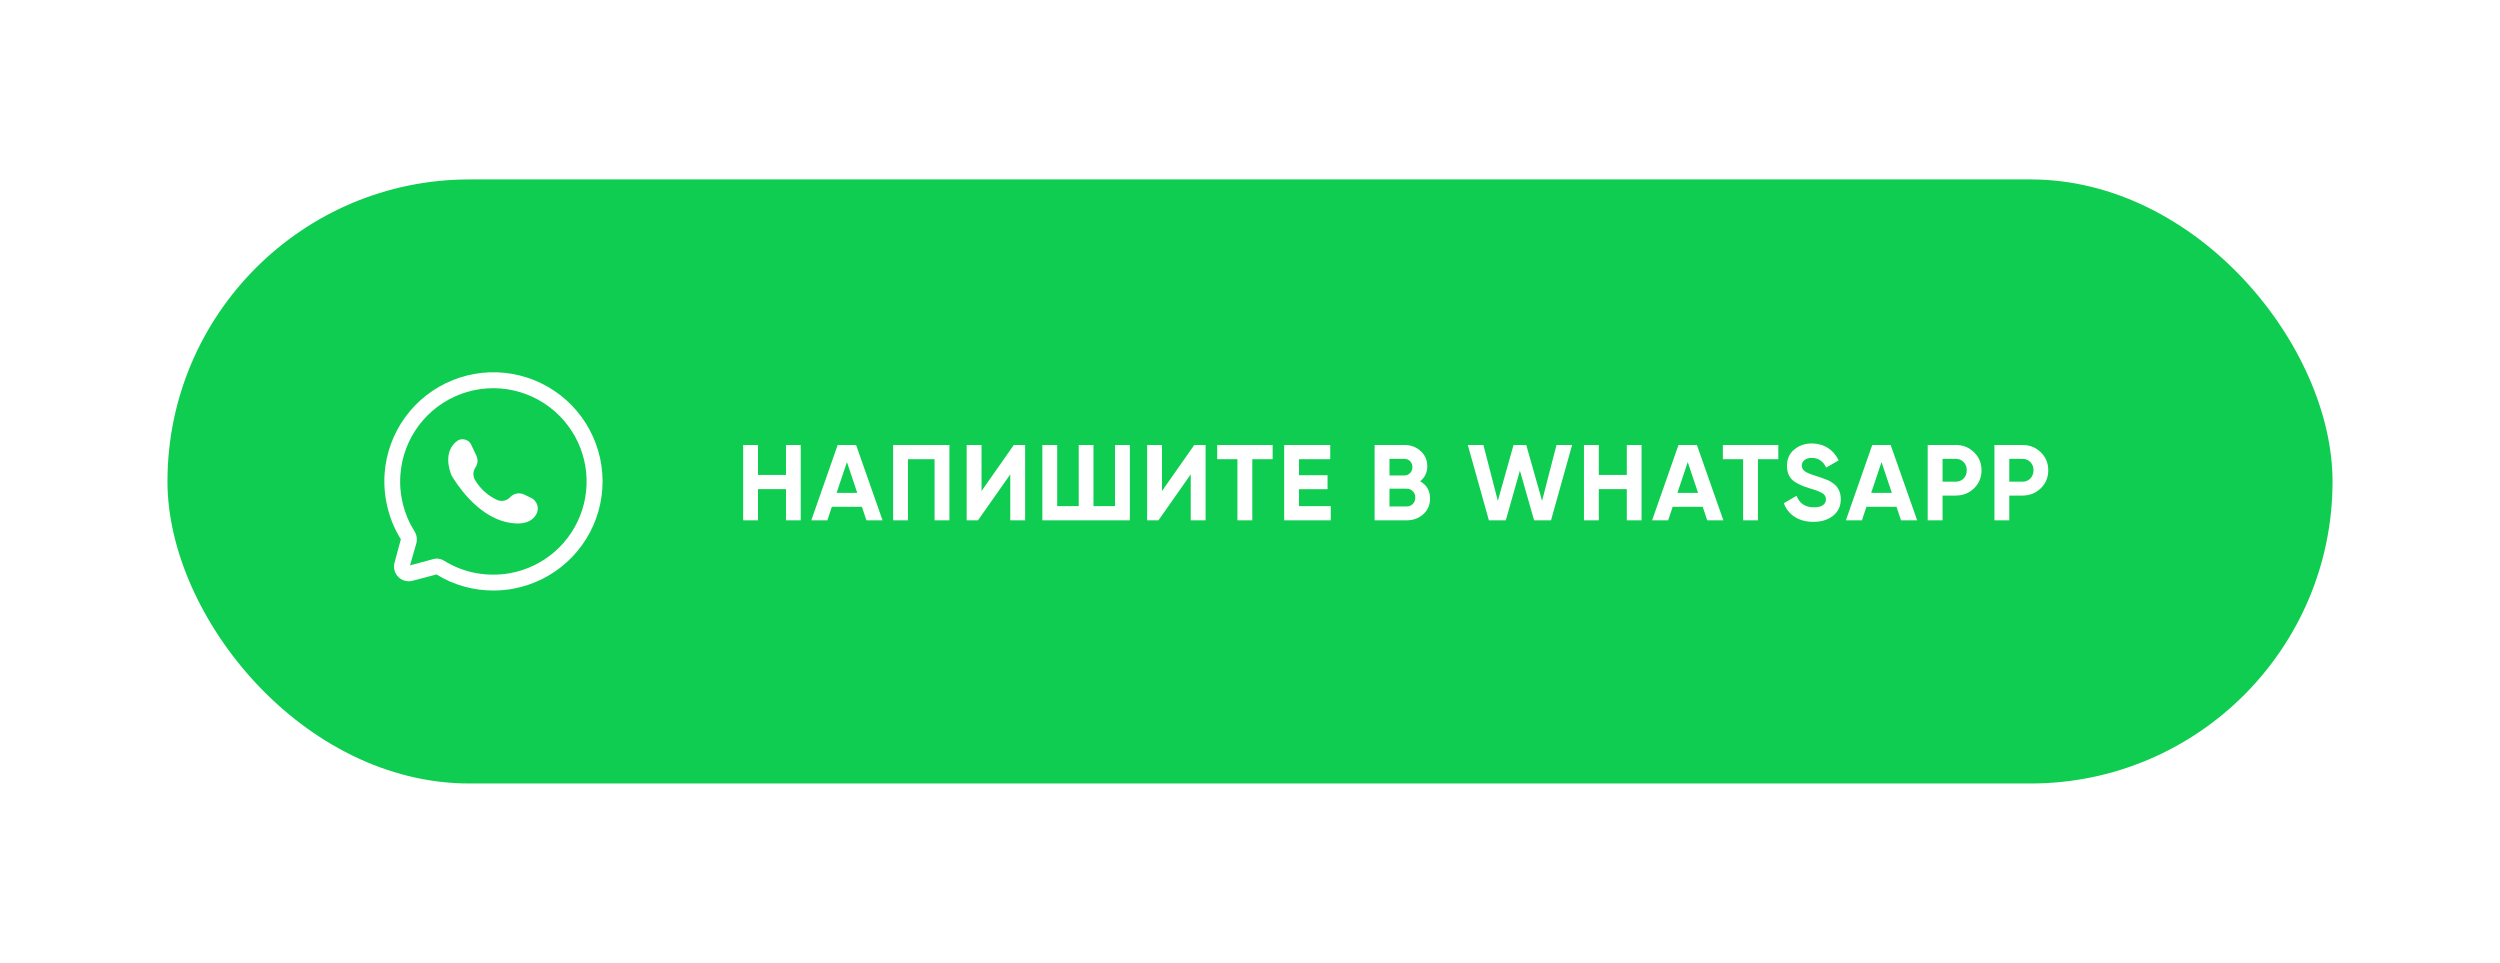
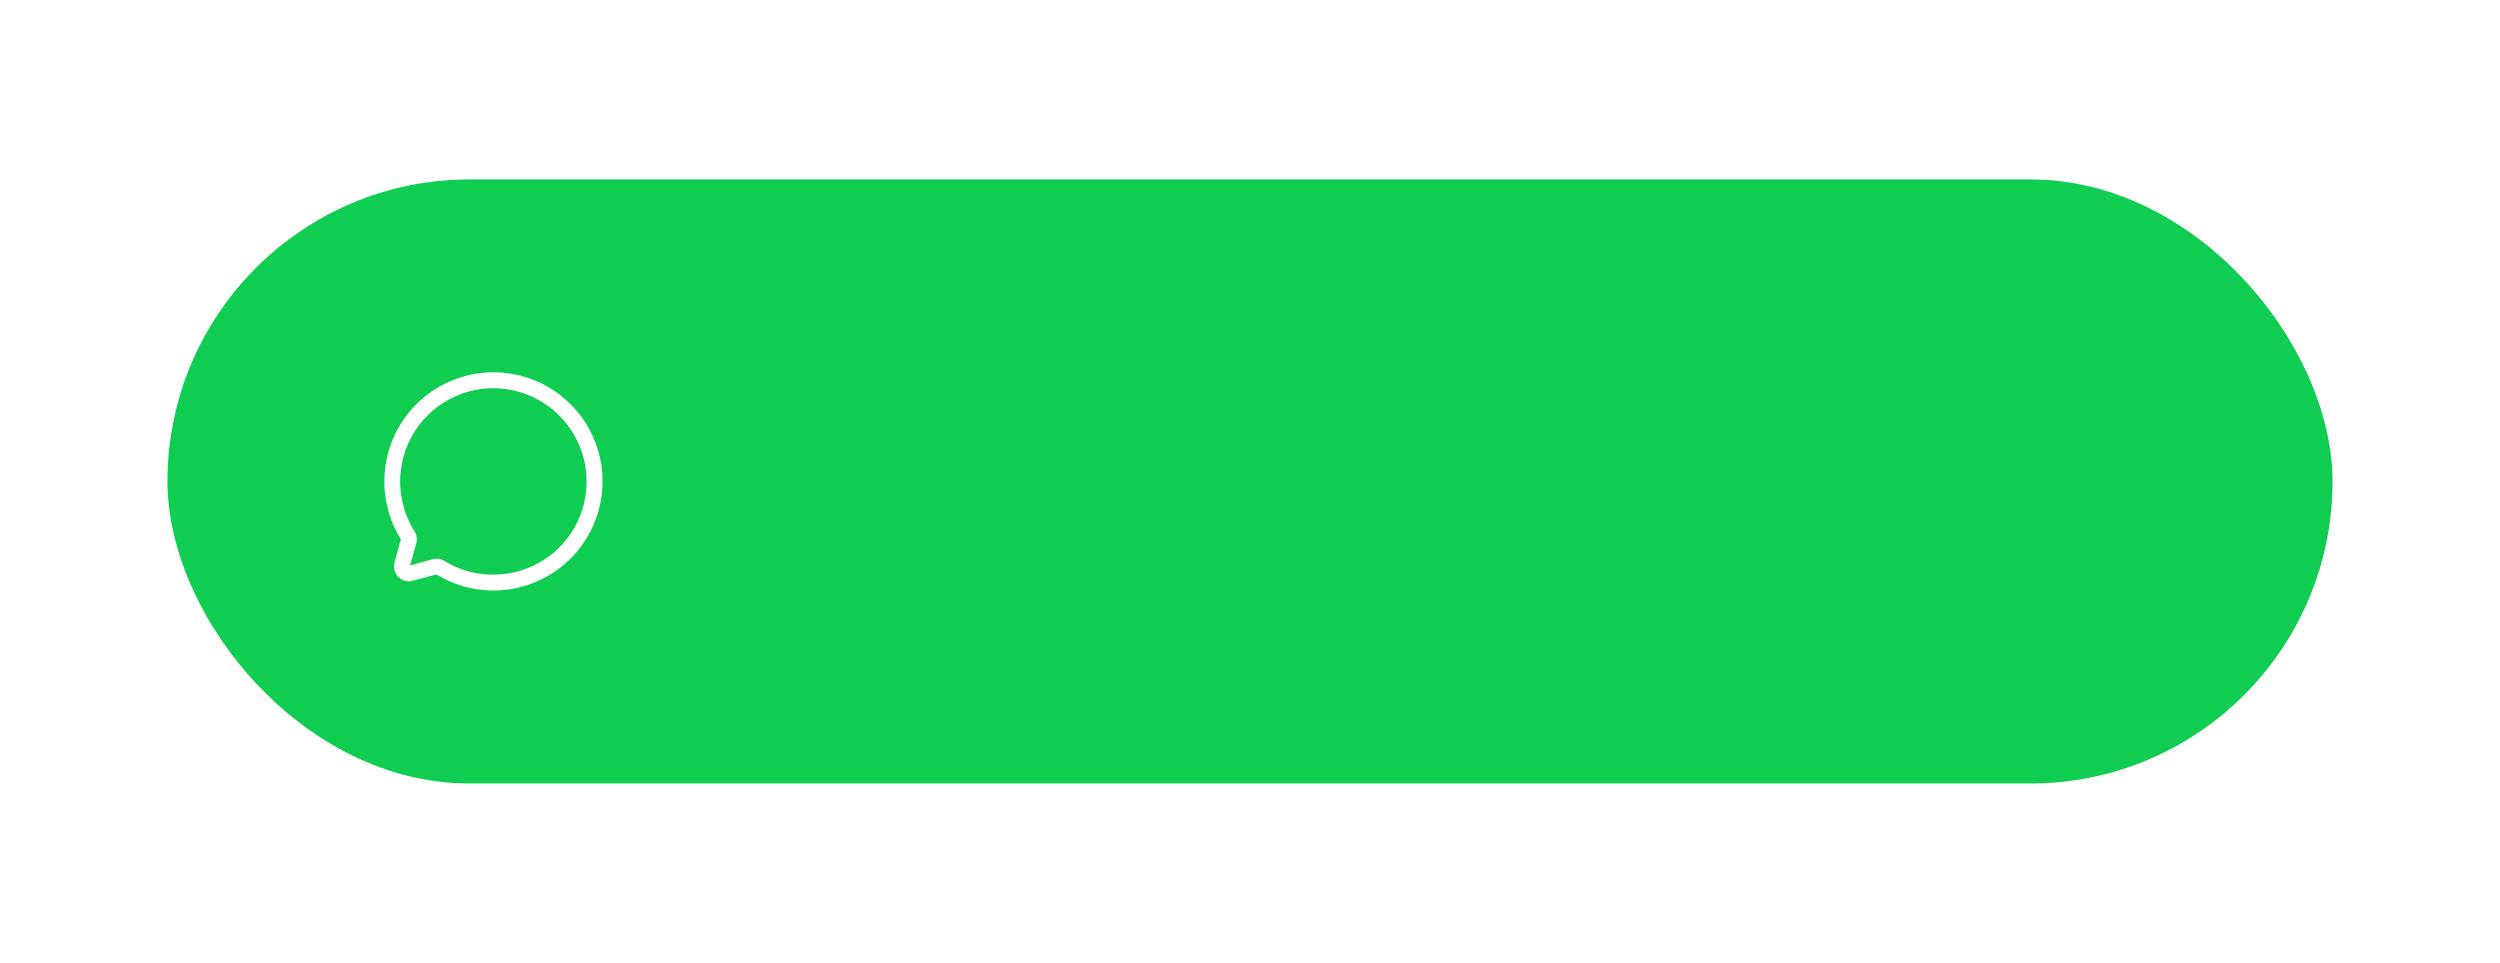
<svg xmlns="http://www.w3.org/2000/svg" width="418" height="161" viewBox="0 0 418 161" fill="none">
  <rect x="28" y="30" width="362" height="101" rx="50.5" fill="#0FCD50" />
  <g filter="url(#filter0_f_2004_17)">
-     <rect x="43" y="43" width="332" height="75" rx="37.5" fill="#0FCD50" />
-   </g>
-   <path d="M131.418 79.404V74.4H133.884V87H131.418V81.78H126.738V87H124.254V74.4H126.738V79.404H131.418ZM147.565 87H144.865L144.109 84.732H139.087L138.331 87H135.649L140.059 74.4H143.137L147.565 87ZM141.607 77.262L139.879 82.41H143.335L141.607 77.262ZM149.328 74.4H158.742V87H156.258V76.776H151.812V87H149.328V74.4ZM171.402 87H168.918V79.314L163.518 87H161.628V74.4H164.112V82.104L169.512 74.4H171.402V87ZM186.43 84.624V74.4H188.914V87H174.28V74.4H176.764V84.624H180.364V74.4H182.83V84.624H186.43ZM201.574 87H199.09V79.314L193.69 87H191.8V74.4H194.284V82.104L199.684 74.4H201.574V87ZM203.515 74.4H212.785V76.776H209.383V87H206.899V76.776H203.515V74.4ZM217.196 81.798V84.624H222.506V87H214.712V74.4H222.416V76.776H217.196V79.458H221.966V81.798H217.196ZM237.451 80.466C238.555 81.102 239.107 82.062 239.107 83.346C239.107 84.414 238.729 85.29 237.973 85.974C237.217 86.658 236.287 87 235.183 87H229.837V74.4H234.805C235.873 74.4 236.779 74.736 237.523 75.408C238.267 76.08 238.639 76.926 238.639 77.946C238.639 78.99 238.243 79.83 237.451 80.466ZM234.805 76.722H232.321V79.494H234.805C235.189 79.494 235.507 79.362 235.759 79.098C236.023 78.834 236.155 78.504 236.155 78.108C236.155 77.712 236.029 77.382 235.777 77.118C235.525 76.854 235.201 76.722 234.805 76.722ZM232.321 84.678H235.183C235.603 84.678 235.951 84.54 236.227 84.264C236.503 83.976 236.641 83.616 236.641 83.184C236.641 82.764 236.503 82.416 236.227 82.14C235.951 81.852 235.603 81.708 235.183 81.708H232.321V84.678ZM251.769 87H248.943L245.415 74.4H248.025L250.437 83.742L253.065 74.4H255.189L257.835 83.742L260.247 74.4H262.857L259.329 87H256.503L254.127 78.684L251.769 87ZM272.002 79.404V74.4H274.468V87H272.002V81.78H267.322V87H264.838V74.4H267.322V79.404H272.002ZM288.149 87H285.449L284.693 84.732H279.671L278.915 87H276.233L280.643 74.4H283.721L288.149 87ZM282.191 77.262L280.463 82.41H283.919L282.191 77.262ZM288.062 74.4H297.332V76.776H293.93V87H291.446V76.776H288.062V74.4ZM303.209 87.252C301.973 87.252 300.929 86.976 300.077 86.424C299.225 85.872 298.619 85.11 298.259 84.138L300.383 82.896C300.875 84.18 301.841 84.822 303.281 84.822C303.953 84.822 304.457 84.702 304.793 84.462C305.129 84.222 305.297 83.898 305.297 83.49C305.297 83.046 305.099 82.704 304.703 82.464C304.307 82.212 303.599 81.942 302.579 81.654C301.475 81.318 300.605 80.928 299.969 80.484C299.177 79.896 298.781 79.032 298.781 77.892C298.781 76.74 299.183 75.834 299.987 75.174C300.791 74.49 301.769 74.148 302.921 74.148C303.929 74.148 304.823 74.394 305.603 74.886C306.383 75.378 306.989 76.074 307.421 76.974L305.333 78.18C304.829 77.1 304.025 76.56 302.921 76.56C302.417 76.56 302.015 76.68 301.715 76.92C301.415 77.148 301.265 77.448 301.265 77.82C301.265 78.216 301.427 78.54 301.751 78.792C302.111 79.044 302.747 79.308 303.659 79.584L304.523 79.872C304.679 79.92 304.949 80.022 305.333 80.178C305.693 80.31 305.957 80.436 306.125 80.556C306.713 80.916 307.109 81.288 307.313 81.672C307.625 82.176 307.781 82.77 307.781 83.454C307.781 84.618 307.355 85.542 306.503 86.226C305.651 86.91 304.553 87.252 303.209 87.252ZM320.548 87H317.848L317.092 84.732H312.07L311.314 87H308.632L313.042 74.4H316.12L320.548 87ZM314.59 77.262L312.862 82.41H316.318L314.59 77.262ZM322.311 74.4H327.009C328.209 74.4 329.229 74.808 330.069 75.624C330.897 76.44 331.311 77.442 331.311 78.63C331.311 79.818 330.897 80.82 330.069 81.636C329.229 82.452 328.209 82.86 327.009 82.86H324.795V87H322.311V74.4ZM324.795 80.538H327.009C327.537 80.538 327.975 80.358 328.323 79.998C328.671 79.626 328.845 79.17 328.845 78.63C328.845 78.078 328.671 77.622 328.323 77.262C327.975 76.902 327.537 76.722 327.009 76.722H324.795V80.538ZM333.468 74.4H338.166C339.366 74.4 340.386 74.808 341.226 75.624C342.054 76.44 342.468 77.442 342.468 78.63C342.468 79.818 342.054 80.82 341.226 81.636C340.386 82.452 339.366 82.86 338.166 82.86H335.952V87H333.468V74.4ZM335.952 80.538H338.166C338.694 80.538 339.132 80.358 339.48 79.998C339.828 79.626 340.002 79.17 340.002 78.63C340.002 78.078 339.828 77.622 339.48 77.262C339.132 76.902 338.694 76.722 338.166 76.722H335.952V80.538Z" fill="white" />
+     </g>
  <g clip-path="url(#clip0_2004_17)">
    <rect width="37" height="37" transform="translate(64 62)" fill="#0FCD50" />
    <path d="M82.5 98.735C79.14 98.747 75.844 97.817 72.986 96.05L68.969 97.107C68.55 97.217 68.11 97.215 67.693 97.101C67.275 96.987 66.895 96.765 66.591 96.457C66.287 96.15 66.069 95.767 65.959 95.349C65.849 94.93 65.852 94.49 65.966 94.073L67.024 90.161C66.051 88.608 65.323 86.915 64.867 85.14C64.355 83.189 64.166 81.168 64.307 79.156C64.556 75.754 65.754 72.489 67.766 69.732C69.777 66.976 72.521 64.839 75.686 63.564C78.851 62.289 82.31 61.927 85.67 62.519C89.03 63.111 92.157 64.633 94.696 66.913C97.235 69.193 99.083 72.139 100.032 75.417C100.98 78.694 100.99 82.172 100.062 85.456C99.133 88.739 97.302 91.696 94.777 93.991C92.252 96.286 89.134 97.827 85.777 98.439C84.696 98.637 83.599 98.736 82.5 98.735ZM72.986 93.396C73.445 93.397 73.895 93.525 74.286 93.766C75.71 94.654 77.271 95.3 78.906 95.68C80.988 96.159 83.145 96.213 85.249 95.838C88.041 95.339 90.643 94.088 92.776 92.218C94.908 90.348 96.489 87.931 97.349 85.229C98.208 82.526 98.314 79.64 97.653 76.882C96.992 74.124 95.591 71.599 93.6 69.579C91.502 67.439 88.832 65.95 85.909 65.29C82.986 64.63 79.935 64.828 77.121 65.859C74.308 66.89 71.852 68.711 70.047 71.103C68.243 73.496 67.168 76.358 66.95 79.347C66.695 82.69 67.526 86.027 69.318 88.861C69.5 89.153 69.62 89.479 69.671 89.819C69.722 90.159 69.703 90.506 69.614 90.838L68.556 94.527L72.457 93.481C72.64 93.43 72.828 93.402 73.018 93.396H72.986Z" fill="white" />
-     <path d="M77.372 73.448C77.67 73.451 77.961 73.537 78.212 73.698C78.462 73.859 78.662 74.088 78.788 74.358L79.655 76.197C79.8 76.509 79.862 76.853 79.834 77.196C79.806 77.539 79.69 77.868 79.496 78.153C79.284 78.462 79.165 78.826 79.154 79.201C79.143 79.575 79.24 79.946 79.433 80.267C80.302 81.736 81.601 82.902 83.154 83.608C83.511 83.754 83.903 83.79 84.28 83.71C84.656 83.631 85.001 83.441 85.269 83.164L85.364 83.068C85.653 82.779 86.025 82.587 86.428 82.517C86.831 82.447 87.245 82.503 87.615 82.677L88.789 83.237C89.029 83.351 89.243 83.512 89.42 83.71C89.596 83.909 89.731 84.141 89.816 84.392C89.901 84.644 89.934 84.91 89.914 85.175C89.893 85.439 89.82 85.698 89.698 85.933C89.127 86.99 87.827 87.942 84.877 87.339C79.592 86.282 76.019 80.383 75.553 79.58L75.458 79.389C75.204 78.766 73.989 75.457 76.515 73.67C76.769 73.506 77.07 73.428 77.372 73.448Z" fill="white" />
  </g>
  <defs>
    <filter id="filter0_f_2004_17" x="0.3" y="0.3" width="417.4" height="160.4" filterUnits="userSpaceOnUse" color-interpolation-filters="sRGB">
      <feFlood flood-opacity="0" result="BackgroundImageFix" />
      <feBlend mode="normal" in="SourceGraphic" in2="BackgroundImageFix" result="shape" />
      <feGaussianBlur stdDeviation="21.35" result="effect1_foregroundBlur_2004_17" />
    </filter>
    <clipPath id="clip0_2004_17">
      <rect width="37" height="37" fill="white" transform="translate(64 62)" />
    </clipPath>
  </defs>
</svg>